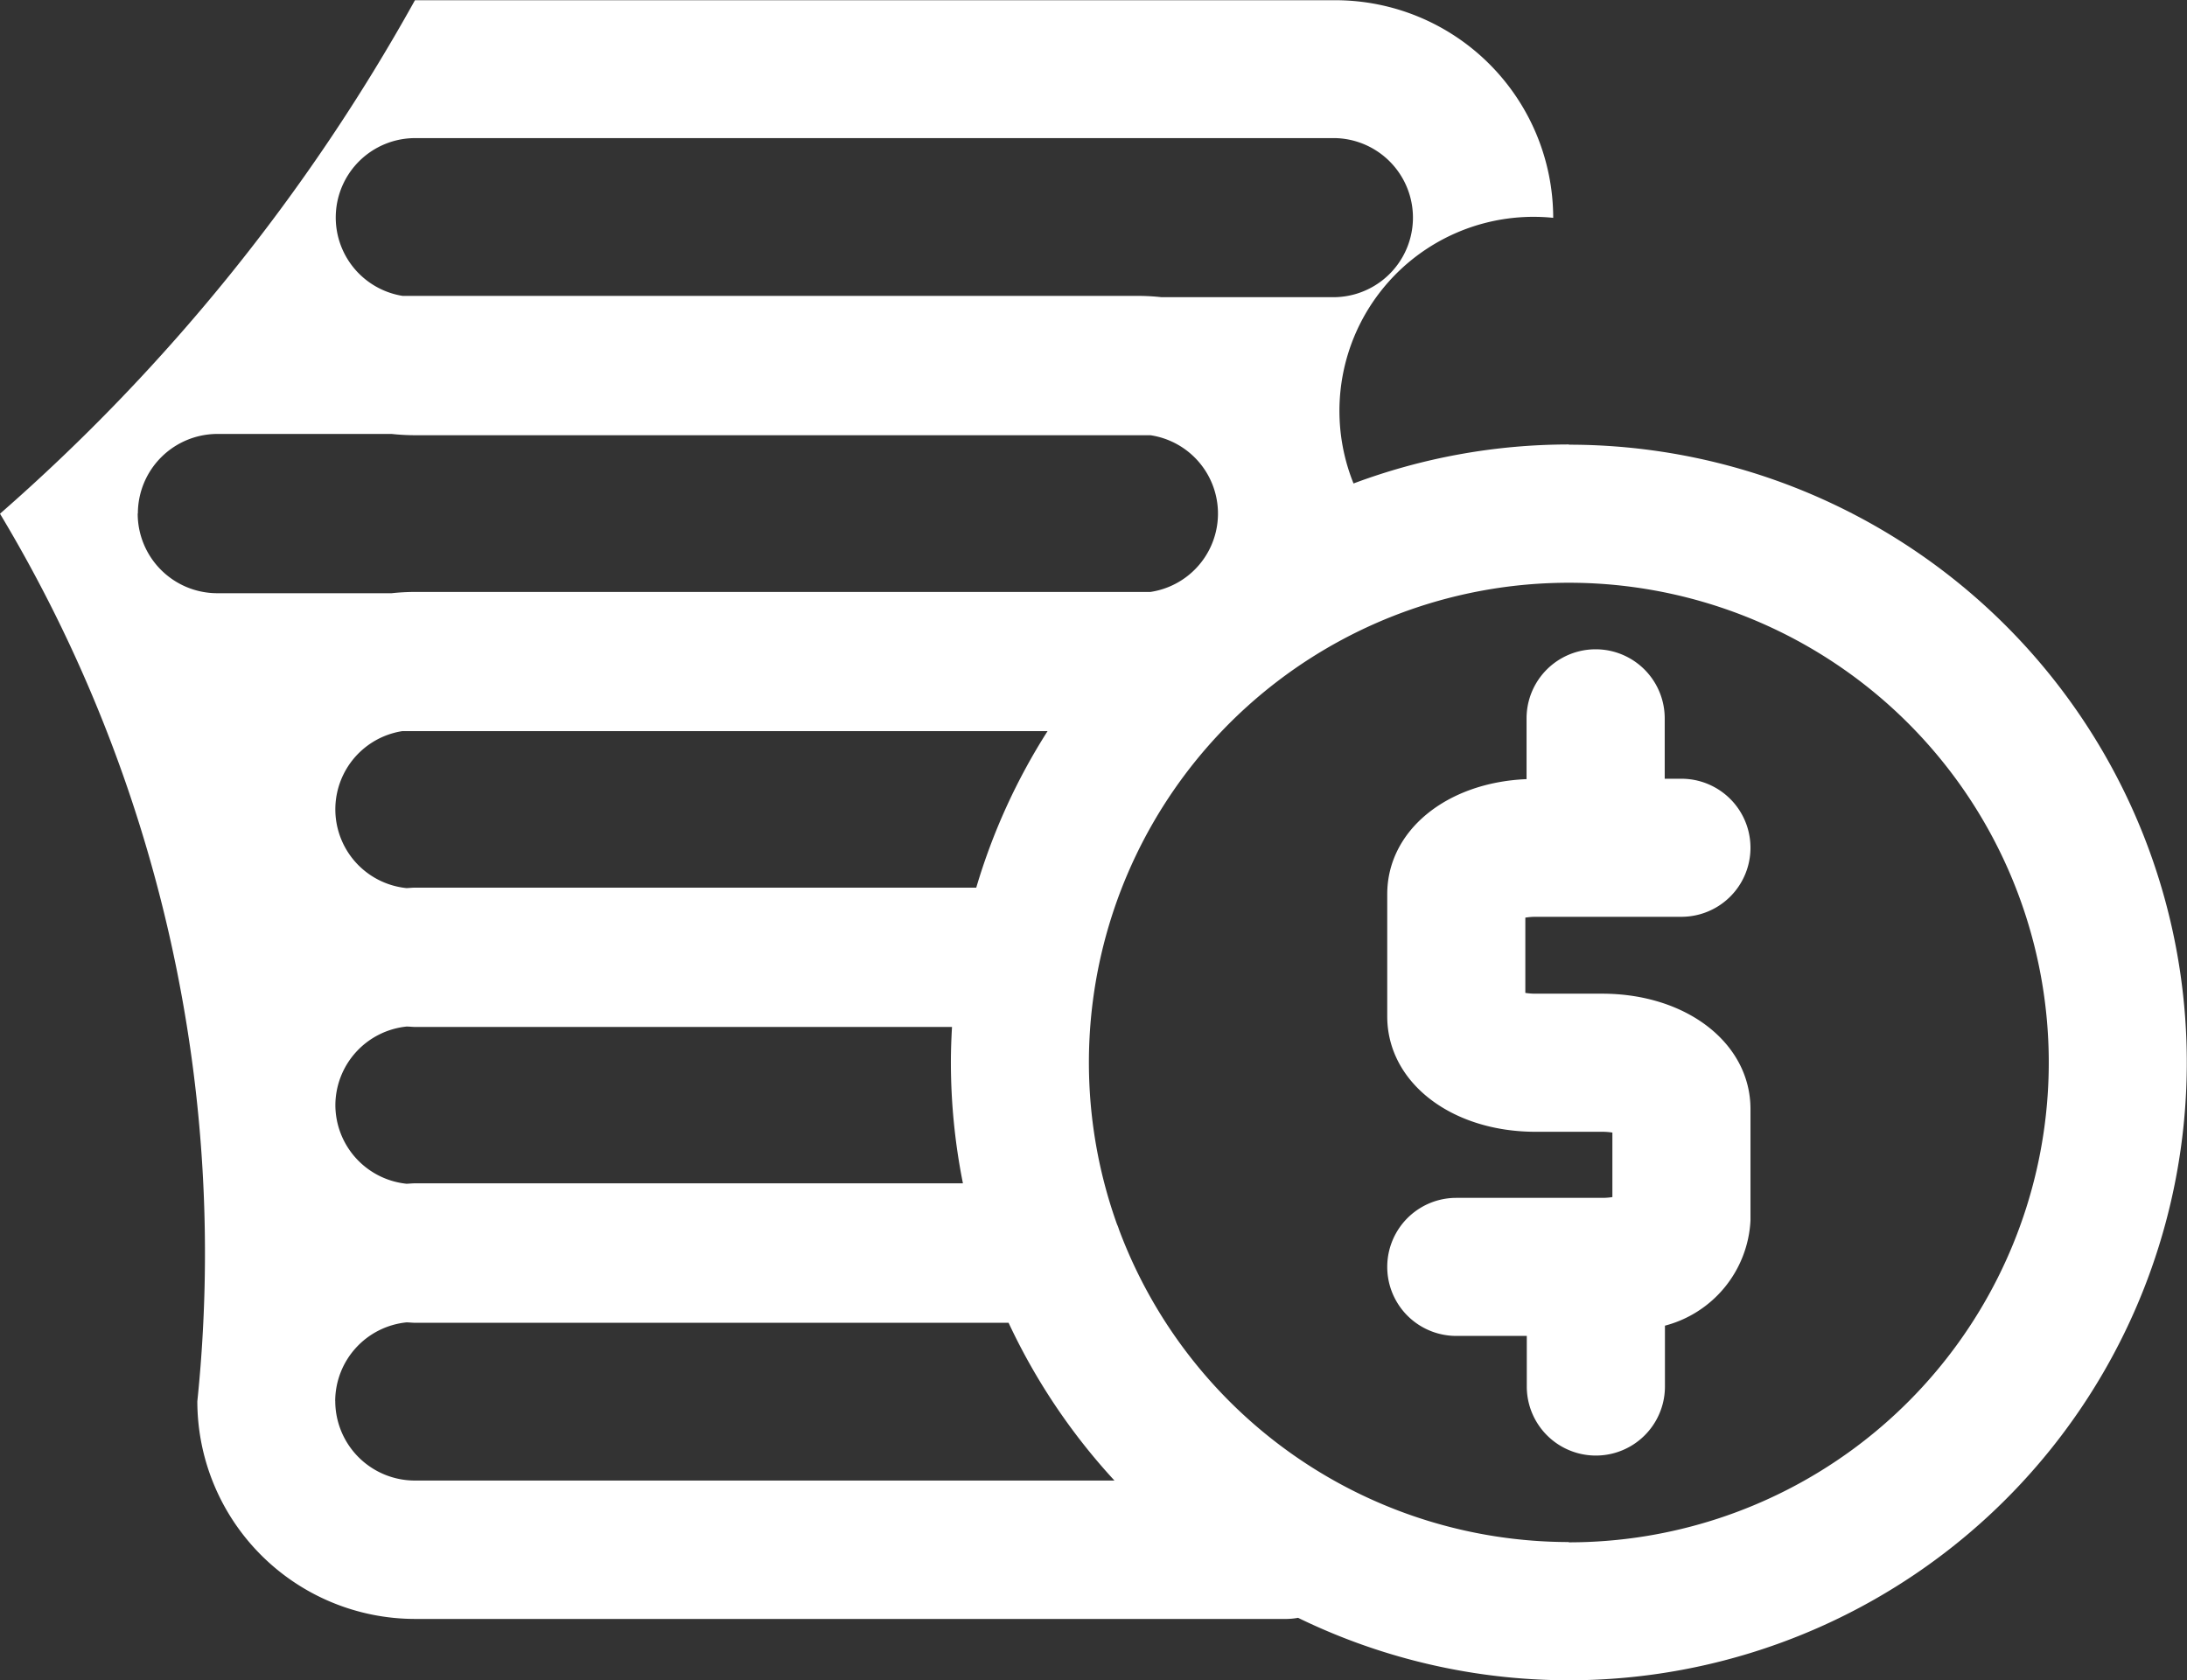
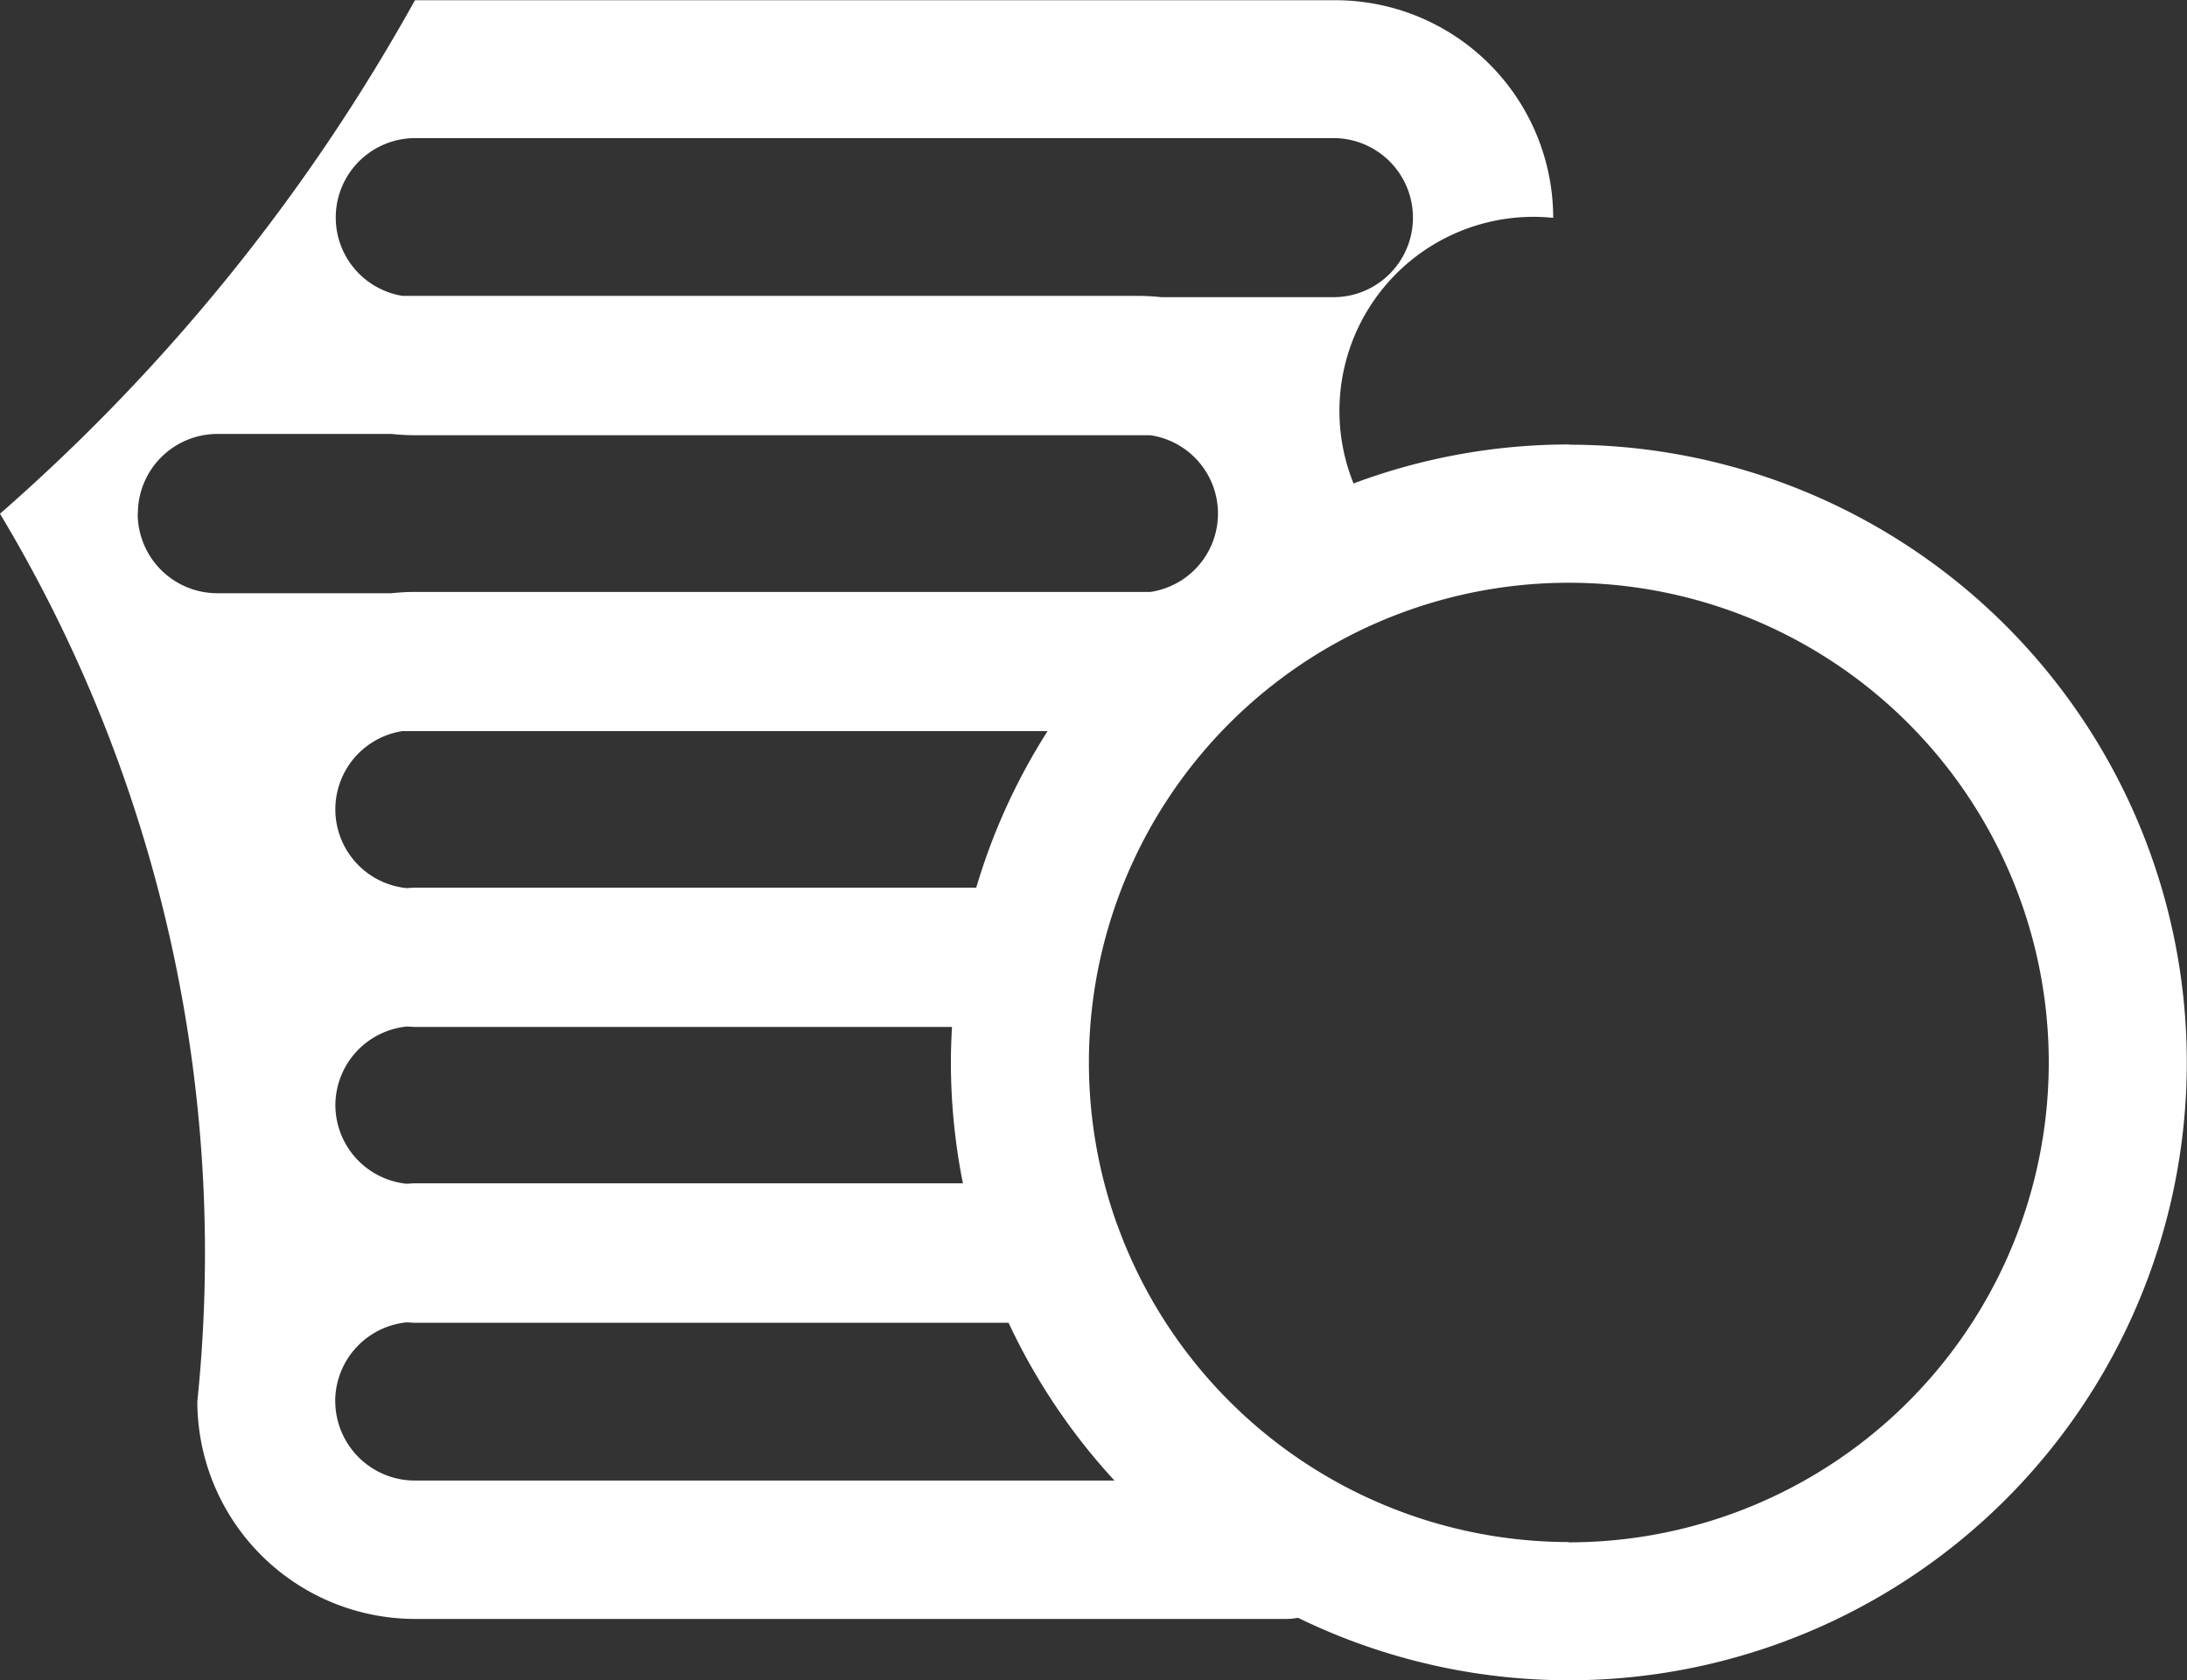
<svg xmlns="http://www.w3.org/2000/svg" width="39.244" height="30.156" viewBox="0 0 39.244 30.156">
  <rect x="0" y="0" width="39.244" height="30.156" fill="#333333" stroke="none" />
  <g id="Group_104378" data-name="Group 104378" transform="translate(-2848 -1463)">
    <path id="Path_1728" data-name="Path 1728" d="M2651.369,932.713a11.03,11.03,0,0,0-3.865.7,3.483,3.483,0,0,1,3.583-4.768,3.911,3.911,0,0,0-3.906-3.906h-16.519a34.406,34.406,0,0,1-7.446,9.217,25.8,25.8,0,0,1,3.541,15.932,3.91,3.91,0,0,0,3.906,3.906h15.646a1.246,1.246,0,0,0,.2-.02,11.089,11.089,0,1,0,4.859-21.057Zm-22.135,11.86a1.424,1.424,0,0,1,1.278-1.412c.05,0,.1.007.15.007h9.637c-.012.21-.02.422-.02.634a11.077,11.077,0,0,0,.216,2.173l-9.832,0c-.05,0-.1.006-.15.008a1.424,1.424,0,0,1-1.279-1.411Zm11.5-3.905h-10.073c-.05,0-.1.006-.15.008a1.421,1.421,0,0,1-.074-2.818h11.577a11.043,11.043,0,0,0-1.28,2.81Zm-10.073-13.454h16.519a1.428,1.428,0,0,1,0,2.855h-3.125a3.962,3.962,0,0,0-.415-.023h-13.2a1.425,1.425,0,0,1,.224-2.832Zm-4.971,6.737a1.429,1.429,0,0,1,1.428-1.427h3.126a3.913,3.913,0,0,0,.415.023h13.2a1.422,1.422,0,0,1,0,2.813h-13.2a3.909,3.909,0,0,0-.415.023h-3.126a1.429,1.429,0,0,1-1.431-1.43Zm3.541,15.932a1.424,1.424,0,0,1,1.278-1.412c.05,0,.1.007.15.007h10.655a11.129,11.129,0,0,0,1.9,2.832h-12.558a1.429,1.429,0,0,1-1.424-1.426Zm22.135,2.531a8.625,8.625,0,0,1-8.067-5.6c-.012-.035-.023-.071-.038-.1a8.612,8.612,0,1,1,8.106,5.705Z" transform="translate(224.784 538.265)" fill="#fff" />
-     <path id="Path_1729" data-name="Path 1729" d="M2696.177,962.454h2.616a1.239,1.239,0,0,0,0-2.478h-.3v-1.084a1.239,1.239,0,1,0-2.479,0v1.091c-1.439.06-2.5.926-2.5,2.065v2.194c0,1.181,1.145,2.071,2.663,2.071h1.192a1.146,1.146,0,0,1,.185.014v1.158a1.14,1.14,0,0,1-.185.014h-2.616a1.239,1.239,0,1,0,0,2.478h1.265v.908a1.239,1.239,0,1,0,2.479,0v-1.092a2.059,2.059,0,0,0,1.535-1.888v-2c0-1.181-1.145-2.071-2.663-2.071h-1.192a1.159,1.159,0,0,1-.185-.014v-1.351a1.16,1.16,0,0,1,.185-.015Z" transform="translate(179.379 517.002)" fill="#fff" />
  </g>
</svg>